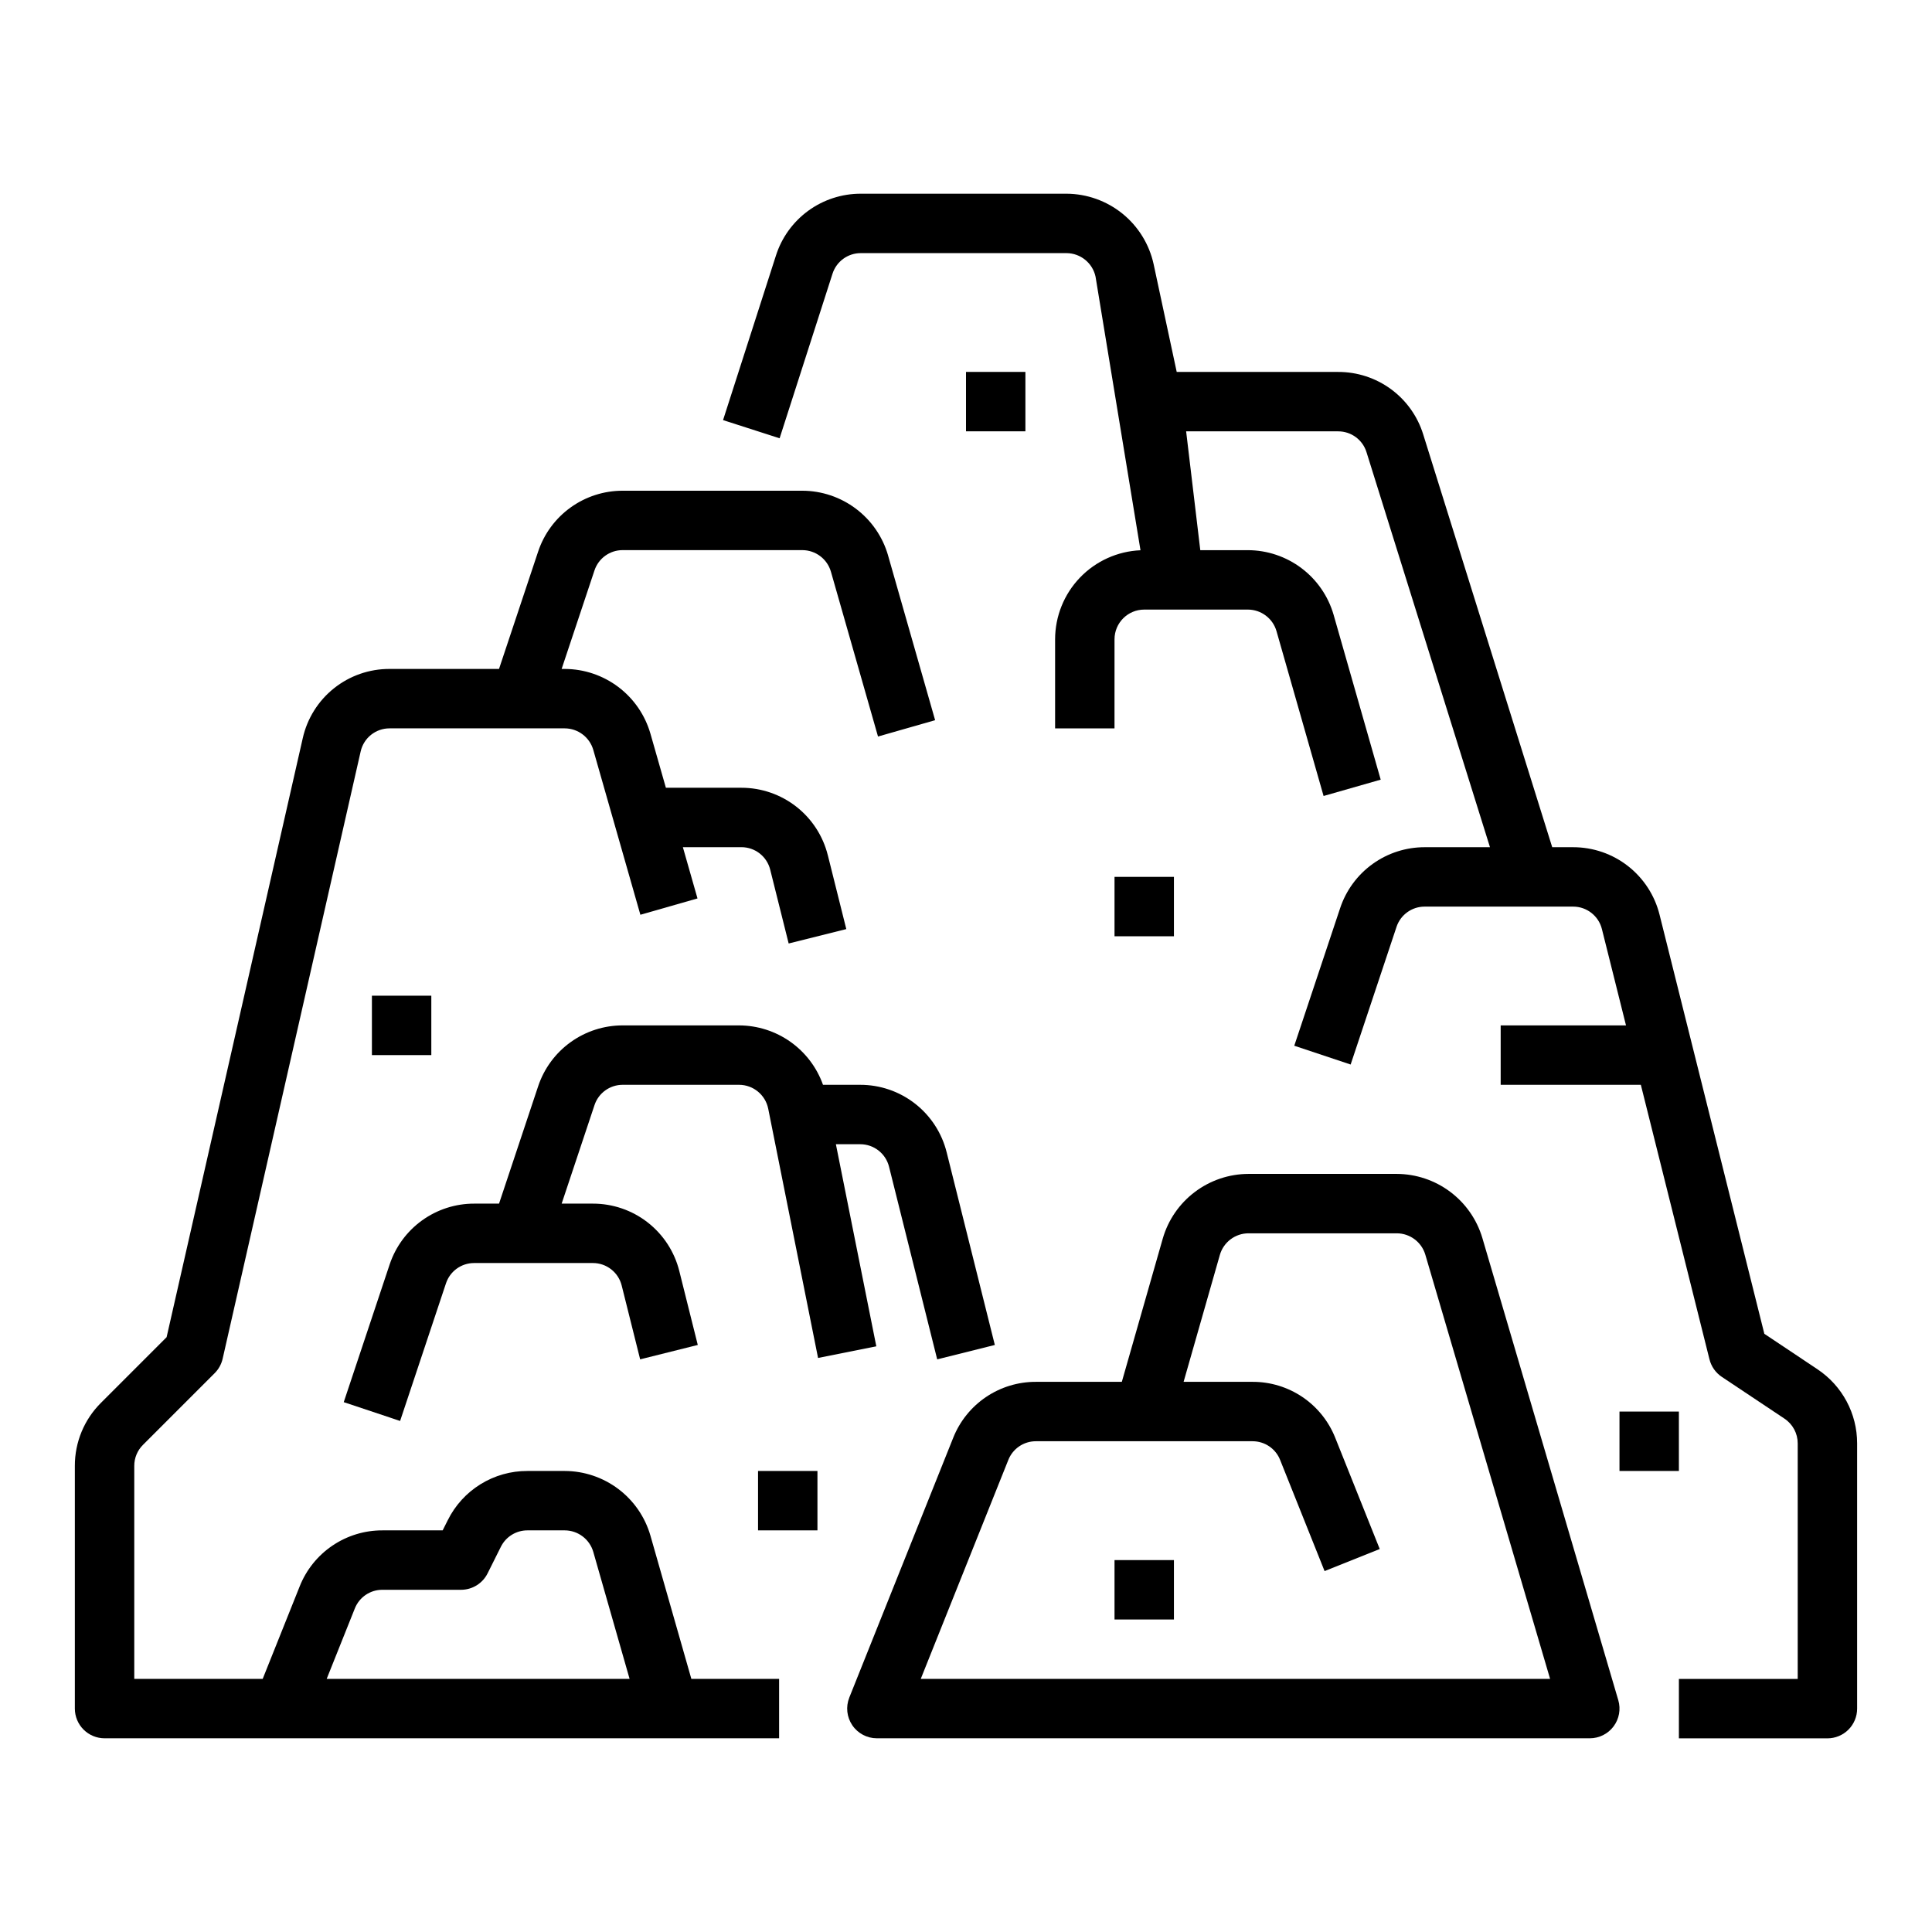
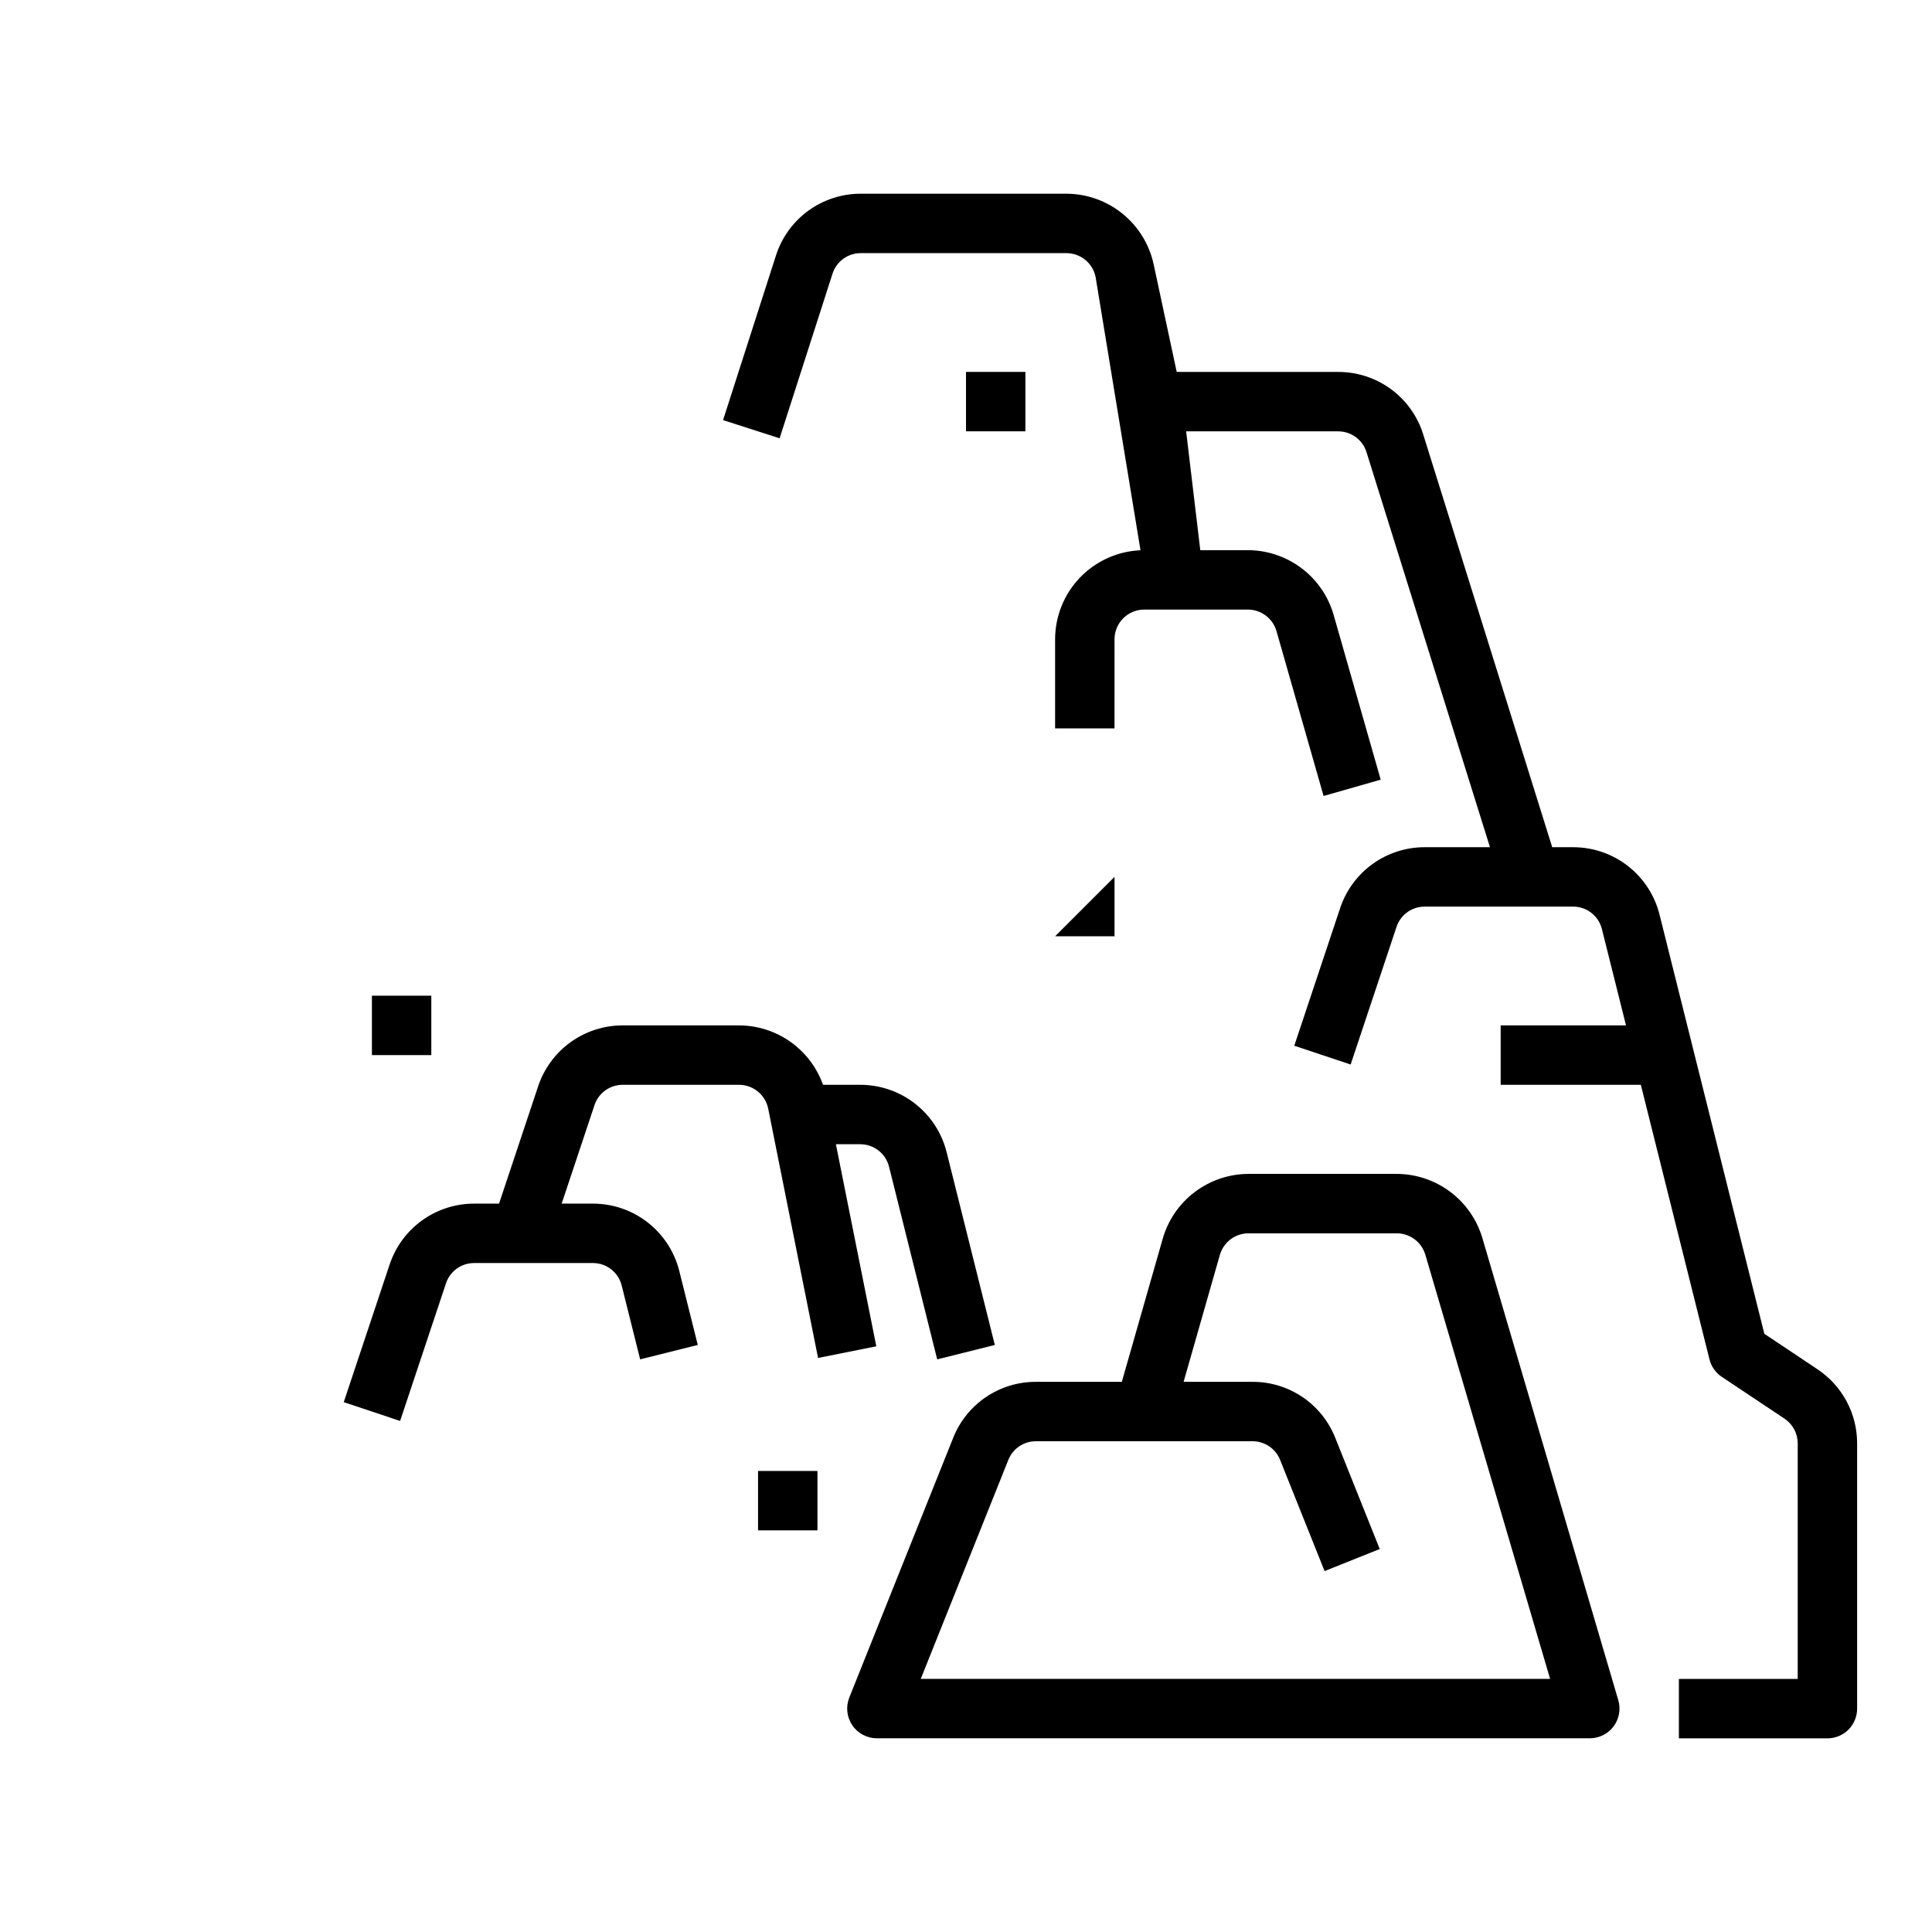
<svg xmlns="http://www.w3.org/2000/svg" fill="#000000" width="800px" height="800px" version="1.1" viewBox="144 144 512 512">
  <g>
    <path d="m625.64 506.86-14.07-9.383-27.77-111.07c-1.27-5.113-4.219-9.652-8.371-12.895-4.152-3.242-9.27-5-14.539-4.992h-5.535l-34.184-109.38c-1.484-4.812-4.481-9.02-8.535-12-4.059-2.984-8.969-4.586-14.004-4.57h-42.789l-6.121-28.566c-1.152-5.273-4.07-9.996-8.266-13.391-4.199-3.391-9.43-5.254-14.828-5.277h-54.516 0.004c-5.004-0.008-9.879 1.574-13.922 4.519-4.043 2.949-7.043 7.106-8.562 11.871l-14.016 43.605 14.988 4.82 14.016-43.605c1.039-3.258 4.07-5.473 7.492-5.465h54.516c3.707 0.016 6.906 2.602 7.699 6.223l11.914 72.52h-0.004c-6.082 0.262-11.832 2.863-16.047 7.258-4.215 4.394-6.57 10.246-6.578 16.336v23.617h15.742l0.004-23.617c0.004-4.344 3.527-7.867 7.871-7.871h27.484c3.512 0.012 6.594 2.336 7.57 5.707l12.48 43.691 15.137-4.328-12.48-43.684v-0.004c-1.422-4.926-4.406-9.258-8.5-12.348-4.094-3.086-9.078-4.766-14.207-4.781h-12.625l-3.75-31.488h40.289c3.445-0.008 6.496 2.231 7.512 5.527l32.719 104.68h-17.305c-4.957-0.004-9.789 1.551-13.812 4.449-4.023 2.902-7.027 6.992-8.59 11.699l-12.156 36.465 14.938 4.981 12.156-36.469h-0.004c1.07-3.215 4.078-5.387 7.469-5.383h39.336c3.613-0.004 6.766 2.457 7.637 5.965l6.383 25.523h-33.215v15.742h37.148l18.188 72.758h0.004c0.473 1.902 1.641 3.555 3.269 4.641l16.605 11.07c2.191 1.461 3.508 3.918 3.504 6.551v62.422h-31.488v15.742h39.359l0.004 0.004c2.086 0 4.09-0.832 5.566-2.305 1.473-1.477 2.305-3.481 2.305-5.566v-70.297c0.008-7.898-3.941-15.273-10.52-19.648z" />
    <path d="m536.83 472.05c-1.457-4.883-4.449-9.168-8.527-12.219-4.082-3.055-9.035-4.711-14.129-4.734h-39.32c-5.129 0.016-10.113 1.695-14.207 4.785-4.094 3.086-7.078 7.418-8.5 12.344l-10.852 37.977h-22.762c-4.723-0.016-9.344 1.391-13.254 4.039-3.91 2.648-6.934 6.414-8.676 10.805l-27.531 68.824h0.004c-0.973 2.426-0.676 5.176 0.789 7.336 1.465 2.164 3.906 3.461 6.519 3.461h188.93c2.481 0 4.816-1.172 6.301-3.156 1.488-1.988 1.949-4.559 1.25-6.938zm-148.82 116.87 23.207-58.027c1.188-2.996 4.09-4.961 7.316-4.949h57.402-0.004c3.223-0.008 6.125 1.953 7.312 4.949l11.785 29.465 14.617-5.848-11.785-29.465c-1.742-4.391-4.766-8.156-8.676-10.805-3.91-2.648-8.527-4.055-13.254-4.039h-18.262l9.613-33.652c0.977-3.371 4.059-5.695 7.57-5.707h39.32c3.484 0.012 6.555 2.309 7.551 5.648l33.07 112.43z" />
    <path d="m365.52 447.23h6.445c3.613-0.004 6.766 2.457 7.641 5.965l12.762 51.051 15.273-3.816-12.762-51.051-0.004-0.004c-1.27-5.113-4.219-9.652-8.371-12.895-4.152-3.242-9.27-5-14.539-4.992h-9.859c-1.633-4.598-4.648-8.574-8.629-11.395-3.981-2.816-8.734-4.336-13.609-4.352h-30.855c-4.957-0.004-9.789 1.555-13.809 4.453-4.023 2.898-7.031 6.992-8.594 11.695l-10.359 31.086h-6.594c-4.957-0.008-9.793 1.551-13.812 4.449-4.023 2.898-7.027 6.992-8.594 11.699l-12.156 36.465 14.938 4.981 12.156-36.469c1.066-3.219 4.078-5.387 7.465-5.383h31.465c3.613-0.004 6.766 2.457 7.637 5.965l4.891 19.562 15.273-3.816-4.891-19.562v-0.004c-1.27-5.113-4.219-9.652-8.371-12.895s-9.27-5-14.539-4.992h-8.273l8.703-26.105v-0.004c1.066-3.215 4.078-5.383 7.465-5.379h30.852c3.75 0.008 6.977 2.652 7.719 6.328l13.211 66.062 15.438-3.086z" />
-     <path d="m316.37 550.95c-1.426-4.93-4.406-9.262-8.5-12.348-4.094-3.09-9.078-4.766-14.207-4.781h-9.883c-4.391-0.016-8.695 1.199-12.43 3.508-3.731 2.305-6.742 5.613-8.691 9.547l-1.348 2.688h-15.961c-4.727-0.016-9.344 1.395-13.254 4.043-3.914 2.644-6.934 6.41-8.676 10.801l-9.805 24.516h-34.031v-56.453c-0.008-2.09 0.824-4.094 2.305-5.566l19.004-19.004c1.051-1.051 1.781-2.375 2.113-3.824l36.574-160.93c0.801-3.59 3.996-6.141 7.676-6.125h46.406c3.508 0.012 6.59 2.336 7.566 5.707l12.48 43.691 15.137-4.328-3.875-13.582h15.508-0.004c3.617-0.004 6.766 2.453 7.641 5.961l4.891 19.562 15.273-3.816-4.891-19.562h-0.004c-1.27-5.113-4.219-9.652-8.371-12.895-4.152-3.242-9.27-5-14.539-4.996h-20.004l-4.102-14.359c-1.426-4.926-4.406-9.258-8.5-12.348-4.094-3.086-9.078-4.766-14.207-4.781h-0.82l8.703-26.105c1.066-3.215 4.078-5.387 7.465-5.383h47.629c3.508 0.012 6.59 2.336 7.566 5.707l12.48 43.691 15.137-4.328-12.48-43.684 0.004-0.004c-1.426-4.926-4.41-9.258-8.504-12.344-4.094-3.09-9.078-4.766-14.203-4.781h-47.629c-4.957-0.004-9.789 1.555-13.809 4.453-4.023 2.898-7.031 6.988-8.594 11.695l-10.359 31.082h-28.992c-5.359-0.02-10.566 1.789-14.754 5.133s-7.106 8.02-8.273 13.25l-36.074 158.71-17.398 17.398c-4.441 4.418-6.934 10.434-6.918 16.699v64.328c0 2.086 0.832 4.09 2.309 5.566 1.477 1.473 3.477 2.305 5.566 2.305h178.76v-15.746h-23.254zm-85.797 37.973 7.461-18.668c1.188-2.996 4.09-4.961 7.316-4.945h20.828c2.981 0 5.707-1.688 7.039-4.352l3.519-7.043c1.328-2.672 4.059-4.359 7.043-4.352h9.883c3.508 0.012 6.59 2.336 7.566 5.707l9.621 33.652z" />
    <path d="m242.56 407.87h15.742v15.742h-15.742z" />
    <path d="m344.89 533.82h15.742v15.742h-15.742z" />
-     <path d="m439.36 557.44h15.742v15.742h-15.742z" />
-     <path d="m439.36 376.38h15.742v15.742h-15.742z" />
+     <path d="m439.36 376.38v15.742h-15.742z" />
    <path d="m400 242.56h15.742v15.742h-15.742z" />
-     <path d="m573.18 518.08h15.742v15.742h-15.742z" />
  </g>
</svg>